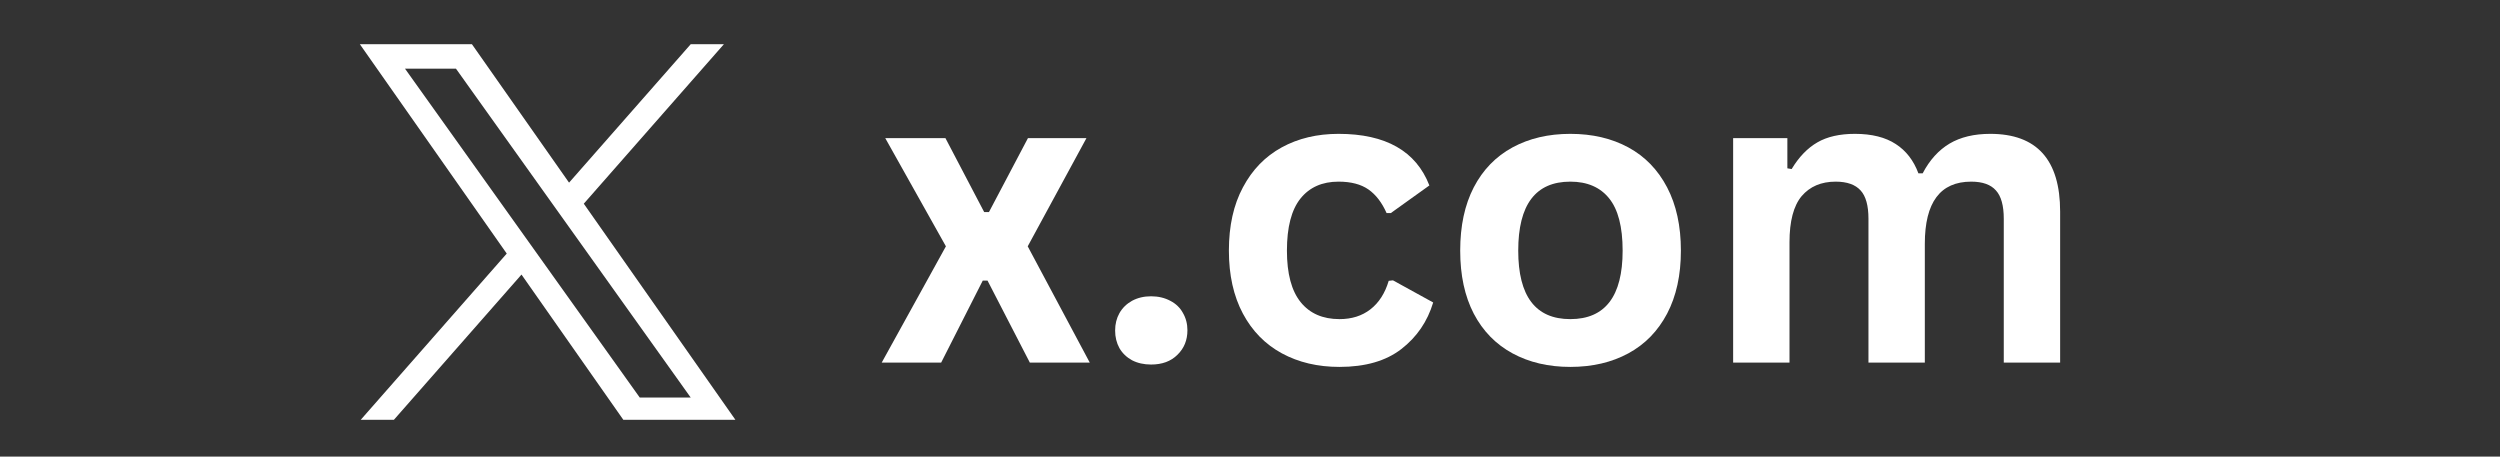
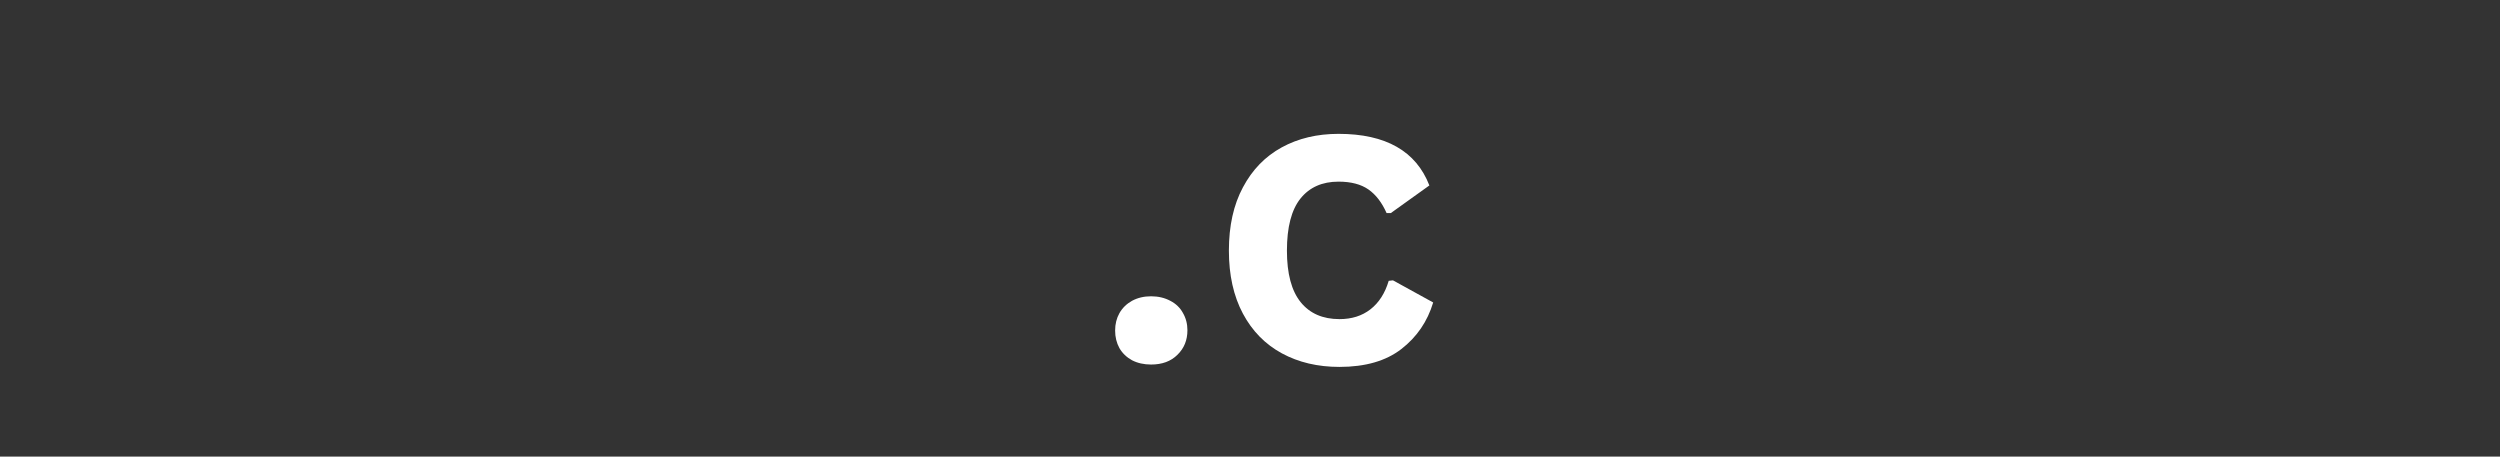
<svg xmlns="http://www.w3.org/2000/svg" width="219" zoomAndPan="magnify" viewBox="0 0 164.25 30" height="40" preserveAspectRatio="xMidYMid meet" version="1.0">
  <rect x="0" y="0" width="164.25" height="30" fill="#333333" stroke="none" />
  <defs>
    <g />
    <clipPath id="049c211c6e">
-       <path d="M 23.629 2.902 L 48.309 2.902 L 48.309 27.582 L 23.629 27.582 Z M 23.629 2.902 " clip-rule="nonzero" />
-     </clipPath>
+       </clipPath>
  </defs>
  <g clip-path="url(#049c211c6e)">
-     <path fill="#ffffff" d="M 38.355 13.383 L 47.562 2.902 L 45.383 2.902 L 37.387 12 L 31.004 2.902 L 23.641 2.902 L 33.293 16.66 L 23.641 27.648 L 25.82 27.648 L 34.262 18.039 L 41 27.648 L 48.363 27.648 M 26.609 4.512 L 29.957 4.512 L 45.379 26.117 L 42.031 26.117 " fill-opacity="1" fill-rule="nonzero" />
-   </g>
+     </g>
  <g fill="#ffffff" fill-opacity="1">
    <g transform="translate(57.677, 23.825)">
      <g>
-         <path d="M 4.156 0 L 0.25 0 L 4.469 -7.641 L 0.484 -14.75 L 4.438 -14.75 L 6.984 -9.891 L 7.297 -9.891 L 9.859 -14.75 L 13.703 -14.75 L 9.844 -7.641 L 13.922 0 L 9.984 0 L 7.203 -5.391 L 6.891 -5.391 Z M 4.156 0 " />
-       </g>
+         </g>
    </g>
  </g>
  <g fill="#ffffff" fill-opacity="1">
    <g transform="translate(71.858, 23.825)">
      <g>
        <path d="M 3.766 0.125 C 3.297 0.125 2.879 0.031 2.516 -0.156 C 2.16 -0.352 1.883 -0.617 1.688 -0.953 C 1.5 -1.297 1.406 -1.68 1.406 -2.109 C 1.406 -2.535 1.5 -2.914 1.688 -3.25 C 1.883 -3.594 2.16 -3.863 2.516 -4.062 C 2.879 -4.258 3.297 -4.359 3.766 -4.359 C 4.242 -4.359 4.664 -4.258 5.031 -4.062 C 5.395 -3.875 5.672 -3.609 5.859 -3.266 C 6.055 -2.93 6.156 -2.551 6.156 -2.125 C 6.156 -1.477 5.938 -0.941 5.5 -0.516 C 5.07 -0.086 4.492 0.125 3.766 0.125 Z M 3.766 0.125 " />
      </g>
    </g>
  </g>
  <g fill="#ffffff" fill-opacity="1">
    <g transform="translate(79.41, 23.825)">
      <g>
        <path d="M 8.594 0.281 C 7.164 0.281 5.906 -0.016 4.812 -0.609 C 3.719 -1.203 2.863 -2.07 2.25 -3.219 C 1.633 -4.375 1.328 -5.754 1.328 -7.359 C 1.328 -8.984 1.633 -10.367 2.25 -11.516 C 2.863 -12.672 3.711 -13.547 4.797 -14.141 C 5.879 -14.734 7.125 -15.031 8.531 -15.031 C 11.633 -15.031 13.625 -13.898 14.5 -11.641 L 11.969 -9.828 L 11.688 -9.828 C 11.383 -10.516 10.988 -11.031 10.5 -11.375 C 10.008 -11.719 9.352 -11.891 8.531 -11.891 C 7.457 -11.891 6.625 -11.52 6.031 -10.781 C 5.438 -10.039 5.141 -8.898 5.141 -7.359 C 5.141 -5.848 5.441 -4.719 6.047 -3.969 C 6.648 -3.227 7.5 -2.859 8.594 -2.859 C 9.395 -2.859 10.07 -3.07 10.625 -3.5 C 11.188 -3.938 11.586 -4.562 11.828 -5.375 L 12.109 -5.406 L 14.75 -3.953 C 14.375 -2.703 13.676 -1.68 12.656 -0.891 C 11.645 -0.109 10.289 0.281 8.594 0.281 Z M 8.594 0.281 " />
      </g>
    </g>
  </g>
  <g fill="#ffffff" fill-opacity="1">
    <g transform="translate(94.607, 23.825)">
      <g>
-         <path d="M 8.562 0.281 C 7.125 0.281 5.859 -0.016 4.766 -0.609 C 3.672 -1.203 2.82 -2.07 2.219 -3.219 C 1.625 -4.363 1.328 -5.742 1.328 -7.359 C 1.328 -8.984 1.625 -10.367 2.219 -11.516 C 2.82 -12.672 3.672 -13.547 4.766 -14.141 C 5.859 -14.734 7.125 -15.031 8.562 -15.031 C 10.008 -15.031 11.281 -14.734 12.375 -14.141 C 13.469 -13.547 14.316 -12.672 14.922 -11.516 C 15.523 -10.367 15.828 -8.984 15.828 -7.359 C 15.828 -5.742 15.523 -4.363 14.922 -3.219 C 14.316 -2.07 13.469 -1.203 12.375 -0.609 C 11.281 -0.016 10.008 0.281 8.562 0.281 Z M 8.562 -2.859 C 10.852 -2.859 12 -4.359 12 -7.359 C 12 -8.922 11.703 -10.066 11.109 -10.797 C 10.523 -11.523 9.676 -11.891 8.562 -11.891 C 6.281 -11.891 5.141 -10.379 5.141 -7.359 C 5.141 -4.359 6.281 -2.859 8.562 -2.859 Z M 8.562 -2.859 " />
-       </g>
+         </g>
    </g>
  </g>
  <g fill="#ffffff" fill-opacity="1">
    <g transform="translate(111.742, 23.825)">
      <g>
-         <path d="M 2.125 0 L 2.125 -14.75 L 5.688 -14.75 L 5.688 -12.766 L 5.969 -12.719 C 6.445 -13.508 7.008 -14.094 7.656 -14.469 C 8.301 -14.844 9.125 -15.031 10.125 -15.031 C 11.238 -15.031 12.133 -14.805 12.812 -14.359 C 13.488 -13.922 13.984 -13.281 14.297 -12.438 L 14.578 -12.438 C 15.035 -13.312 15.625 -13.961 16.344 -14.391 C 17.062 -14.816 17.953 -15.031 19.016 -15.031 C 22.078 -15.031 23.609 -13.328 23.609 -9.922 L 23.609 0 L 19.906 0 L 19.906 -9.453 C 19.906 -10.316 19.734 -10.938 19.391 -11.312 C 19.055 -11.695 18.516 -11.891 17.766 -11.891 C 15.734 -11.891 14.719 -10.531 14.719 -7.812 L 14.719 0 L 11.016 0 L 11.016 -9.453 C 11.016 -10.316 10.844 -10.938 10.5 -11.312 C 10.156 -11.695 9.609 -11.891 8.859 -11.891 C 7.91 -11.891 7.164 -11.57 6.625 -10.938 C 6.094 -10.301 5.828 -9.289 5.828 -7.906 L 5.828 0 Z M 2.125 0 " />
-       </g>
+         </g>
    </g>
  </g>
</svg>